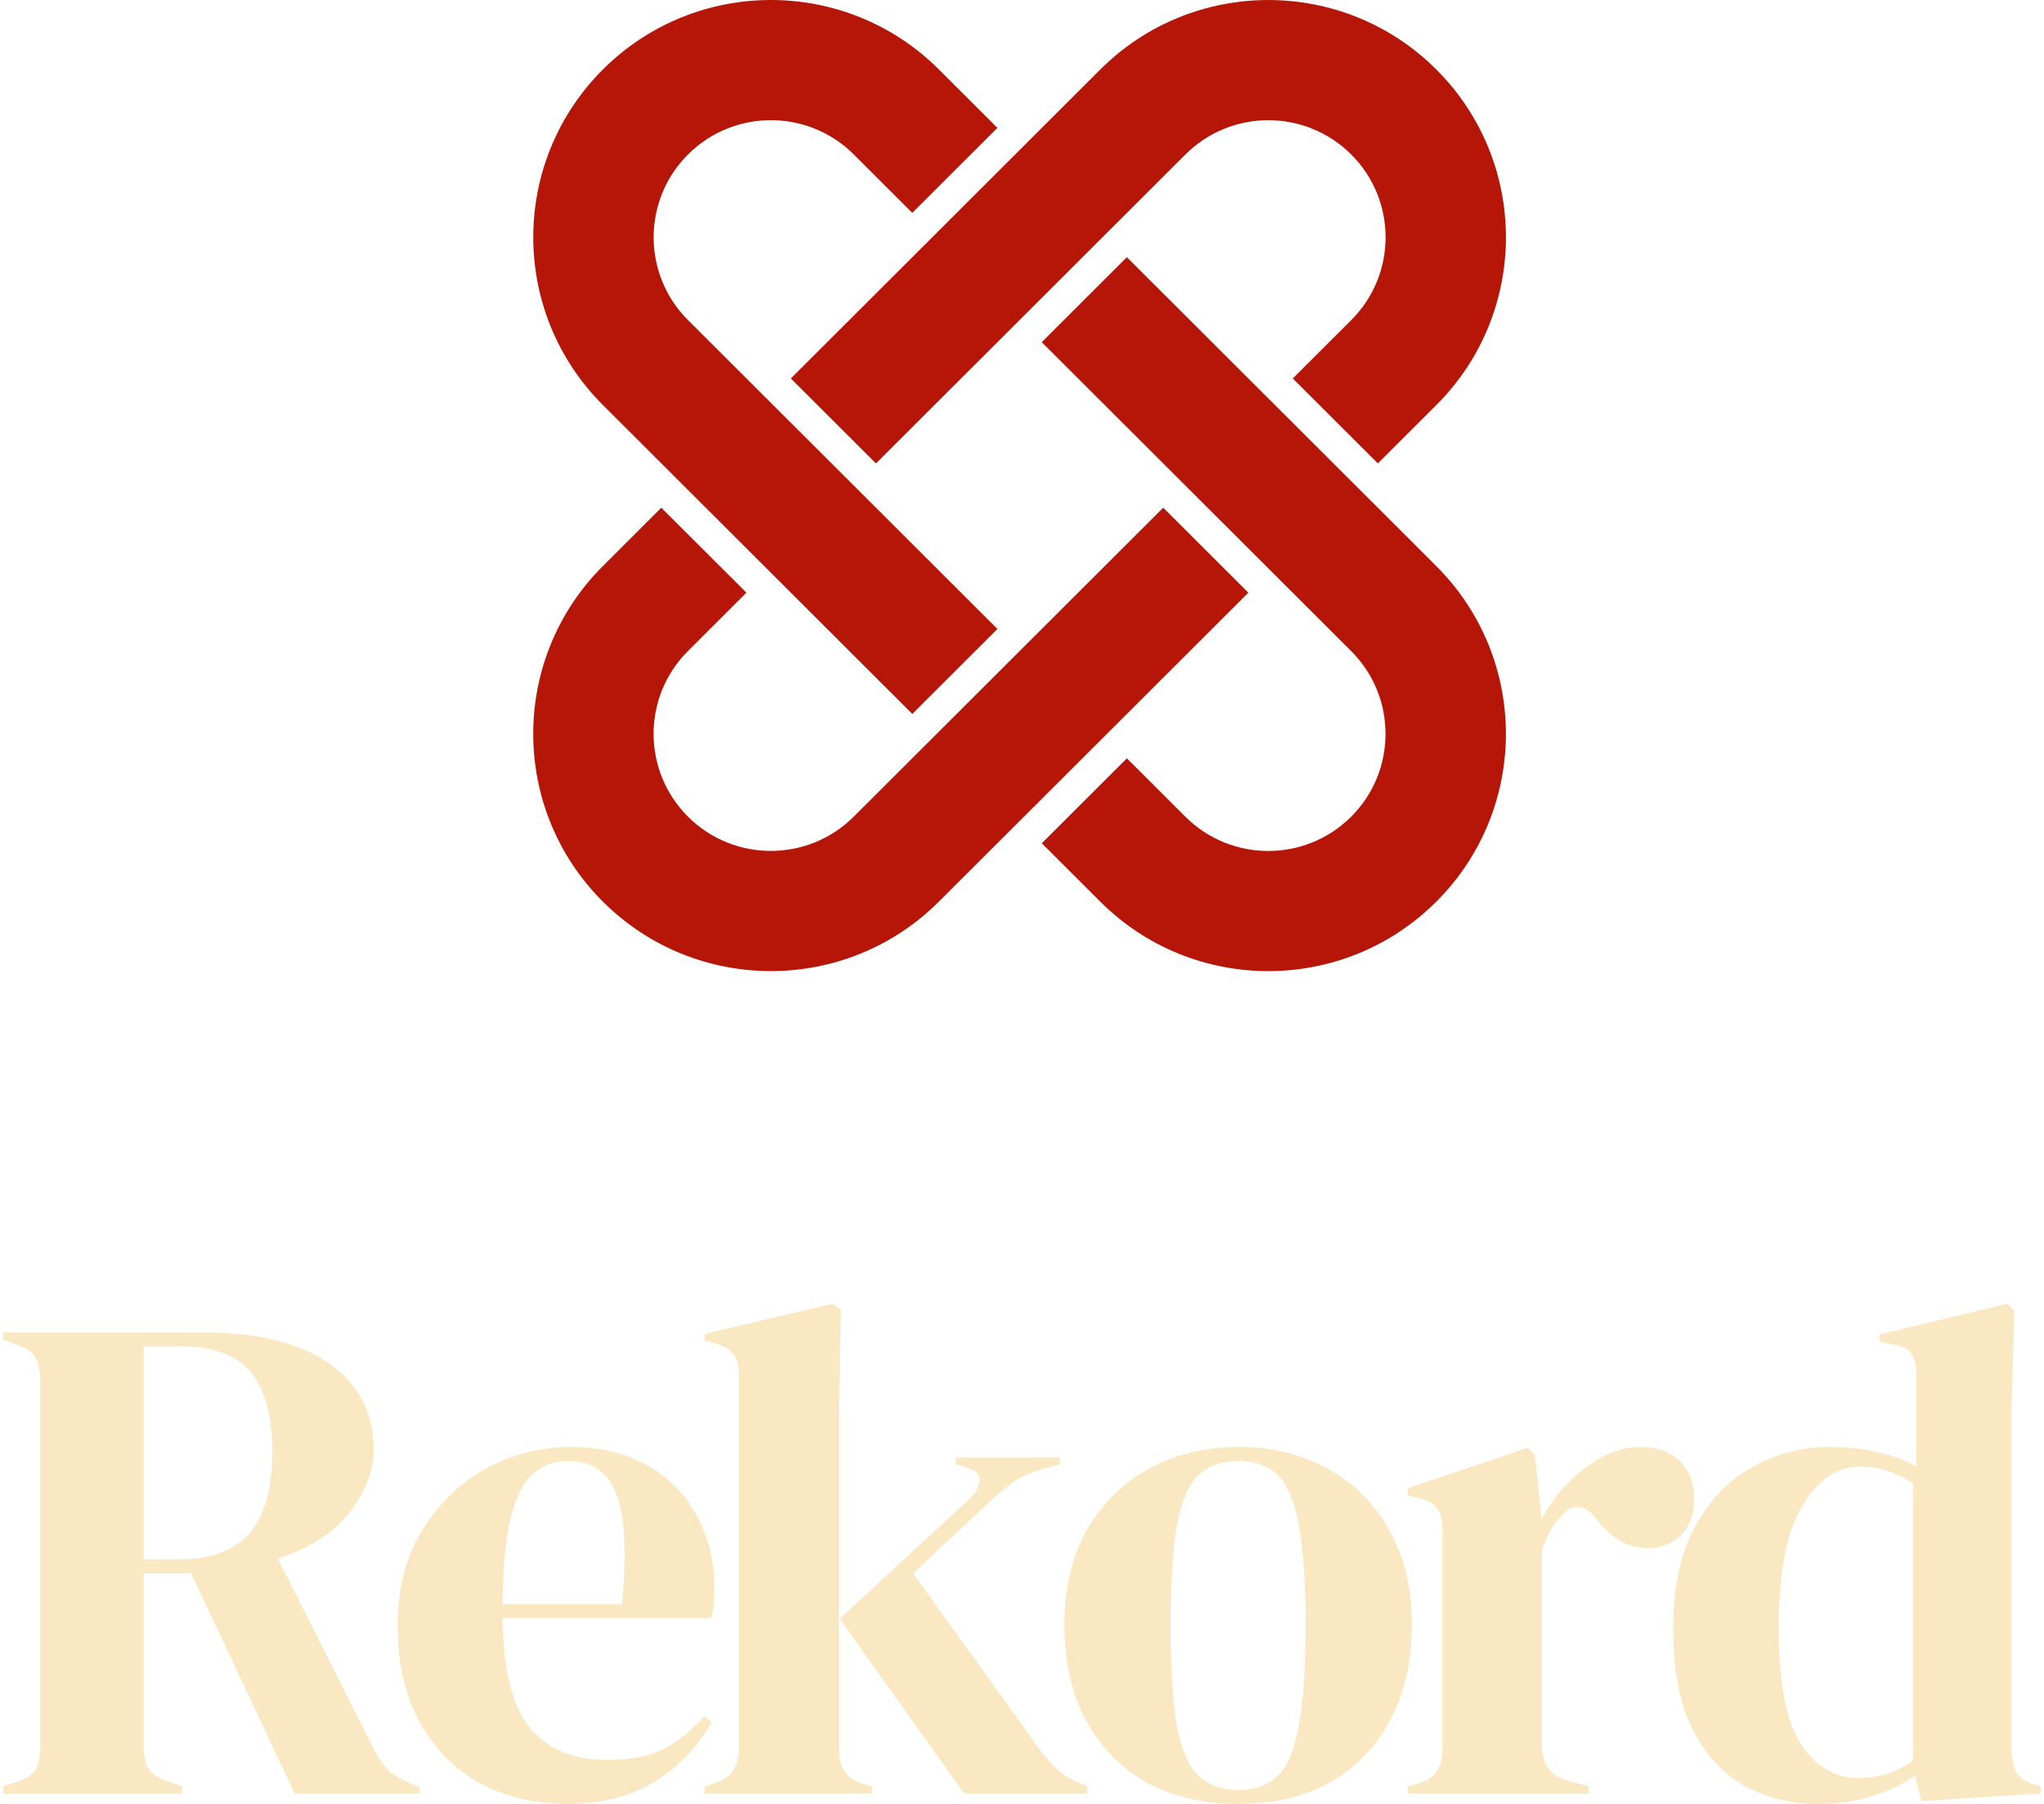
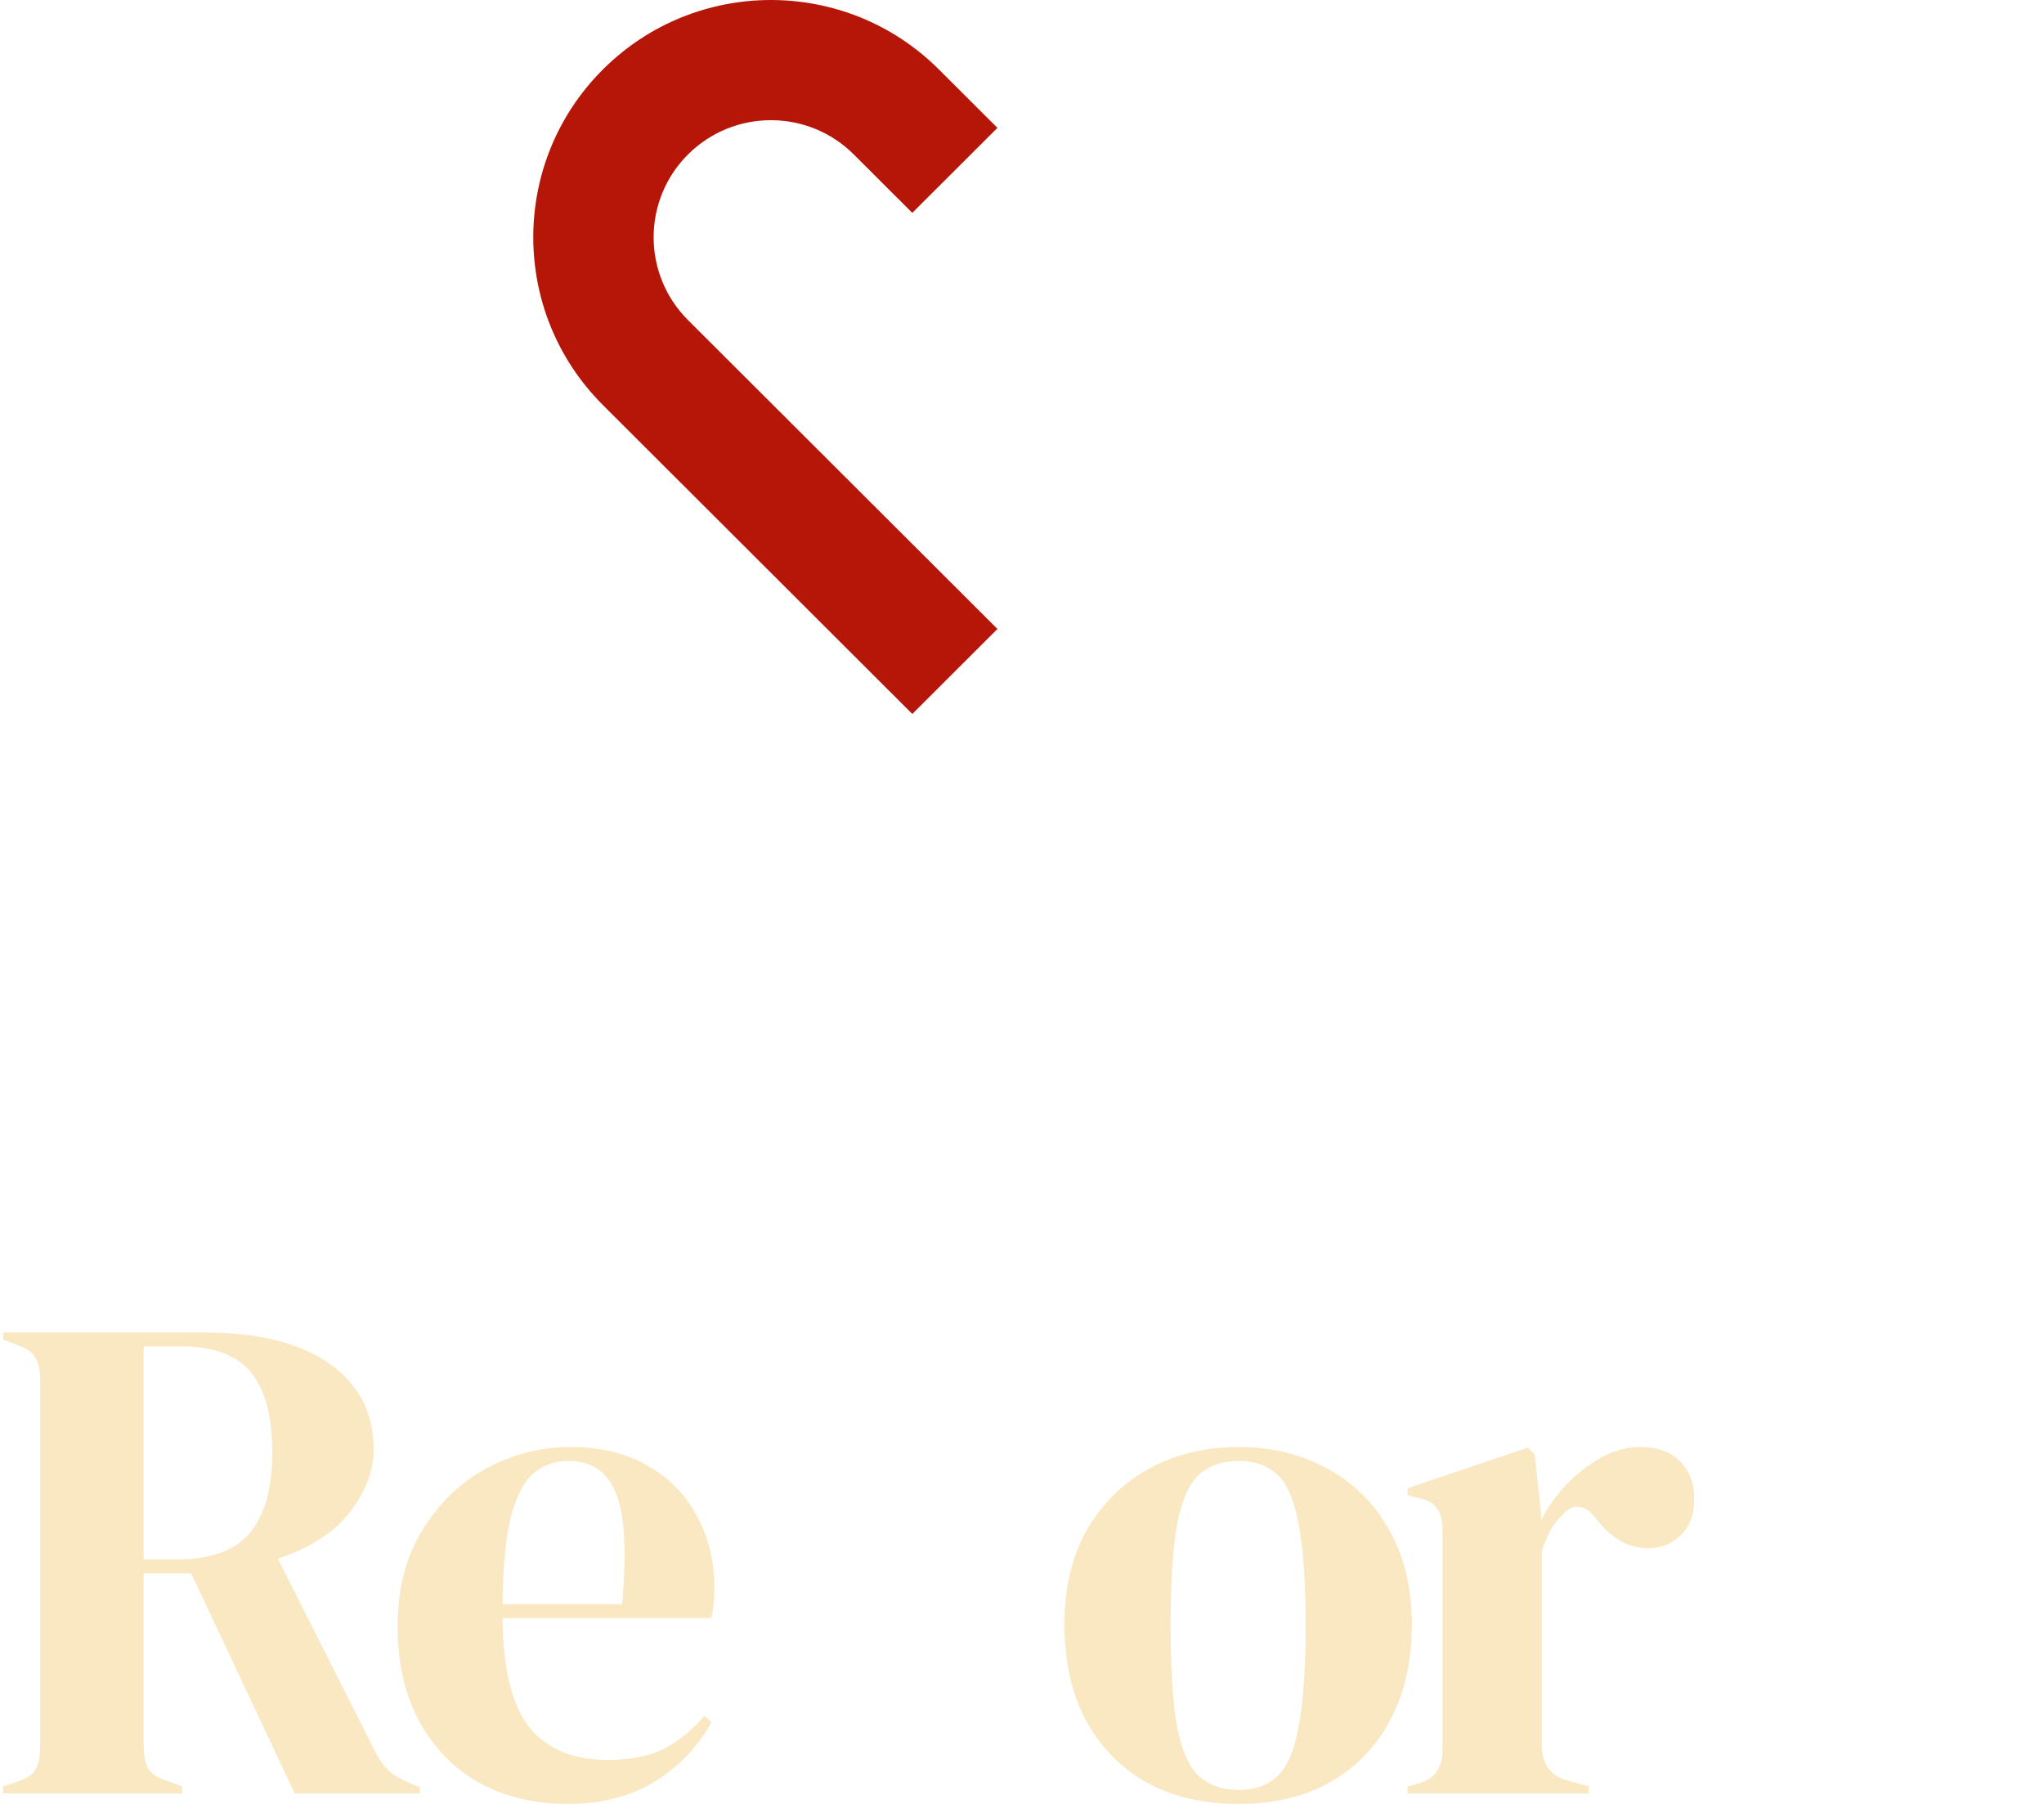
<svg xmlns="http://www.w3.org/2000/svg" width="170" height="150" viewBox="0 0 170 150" fill="none">
-   <path d="M114.597 38.534L119.46 33.68C127.179 25.976 127.179 13.485 119.46 5.78C111.742 -1.924 99.228 -1.924 91.51 5.78L65.773 31.47L72.854 38.537L98.59 12.848C102.398 9.046 108.574 9.046 112.383 12.848C116.191 16.649 116.191 22.814 112.383 26.616L107.52 31.47L114.6 38.537L114.597 38.534Z" fill="#B61608" />
-   <path d="M55.001 42.217L50.138 47.071C42.419 54.776 42.419 67.267 50.138 74.971C57.857 82.676 70.37 82.676 78.089 74.971L103.825 49.282L96.745 42.215L71.009 67.904C67.2 71.706 61.024 71.706 57.216 67.904C53.407 64.102 53.407 57.938 57.216 54.136L62.079 49.282L54.998 42.215L55.001 42.217Z" fill="#B61608" />
-   <path d="M86.644 70.12L91.507 74.974C99.226 82.679 111.739 82.679 119.458 74.974C127.177 67.269 127.177 54.779 119.458 47.074L93.722 21.385L86.642 28.452L112.378 54.142C116.186 57.943 116.186 64.108 112.378 67.909C108.569 71.711 102.393 71.711 98.585 67.909L93.722 63.055L86.642 70.123L86.644 70.12Z" fill="#B61608" />
  <path d="M82.955 10.633L78.092 5.779C70.373 -1.926 57.86 -1.926 50.141 5.779C42.422 13.483 42.422 25.974 50.141 33.678L75.877 59.368L82.957 52.3L57.219 26.614C53.41 22.812 53.41 16.648 57.219 12.846C61.027 9.044 67.203 9.044 71.011 12.846L75.874 17.7L82.955 10.633Z" fill="#B61608" />
-   <path d="M151.25 150C148.963 150 146.908 149.497 145.086 148.49C143.264 147.444 141.811 145.857 140.725 143.727C139.679 141.559 139.155 138.79 139.155 135.422C139.155 132.014 139.756 129.207 140.958 127C142.159 124.754 143.749 123.089 145.726 122.005C147.703 120.882 149.854 120.32 152.18 120.32C153.537 120.32 154.835 120.456 156.076 120.727C157.316 120.998 158.421 121.405 159.39 121.947V114.396C159.39 113.583 159.255 112.983 158.983 112.595C158.751 112.208 158.227 111.937 157.413 111.782L156.308 111.55V110.969L166.891 108.414L167.531 108.936L167.298 117.068V145.47C167.298 146.244 167.434 146.883 167.705 147.386C167.977 147.851 168.48 148.18 169.217 148.374L169.74 148.548V149.129L159.797 149.768L159.274 147.677C158.227 148.374 157.026 148.935 155.669 149.361C154.351 149.787 152.878 150 151.25 150ZM154.622 147.851C156.25 147.851 157.743 147.367 159.099 146.399V123.341C157.665 122.411 156.192 121.947 154.68 121.947C152.82 121.947 151.23 123.031 149.912 125.199C148.594 127.329 147.935 130.698 147.935 135.305C147.935 139.913 148.556 143.166 149.796 145.063C151.036 146.922 152.645 147.851 154.622 147.851Z" fill="#F9E8C2" />
  <path d="M117.072 149.129V148.548L117.945 148.316C118.72 148.083 119.243 147.735 119.515 147.27C119.825 146.805 119.98 146.205 119.98 145.47V127.29C119.98 126.438 119.825 125.819 119.515 125.431C119.243 125.006 118.72 124.715 117.945 124.56L117.072 124.328V123.747L127.074 120.378L127.655 120.959L128.178 125.954V126.419C128.721 125.335 129.419 124.347 130.272 123.457C131.163 122.527 132.132 121.772 133.179 121.192C134.264 120.611 135.33 120.32 136.377 120.32C137.85 120.32 138.974 120.727 139.75 121.54C140.525 122.353 140.912 123.379 140.912 124.618C140.912 125.935 140.525 126.961 139.75 127.697C139.013 128.394 138.121 128.742 137.075 128.742C135.447 128.742 134.012 127.929 132.772 126.303L132.656 126.187C132.268 125.644 131.822 125.354 131.318 125.315C130.814 125.238 130.349 125.47 129.923 126.012C129.535 126.361 129.206 126.787 128.934 127.29C128.702 127.755 128.469 128.297 128.237 128.916V145.121C128.237 146.67 128.915 147.638 130.272 148.025L132.132 148.548V149.129H117.072Z" fill="#F9E8C2" />
  <path d="M103.006 150C100.06 150 97.501 149.4 95.33 148.199C93.159 146.96 91.473 145.218 90.272 142.972C89.109 140.726 88.527 138.093 88.527 135.073C88.527 132.053 89.147 129.439 90.388 127.232C91.667 125.025 93.392 123.321 95.563 122.121C97.772 120.92 100.253 120.32 103.006 120.32C105.758 120.32 108.219 120.92 110.39 122.121C112.561 123.282 114.267 124.967 115.507 127.174C116.786 129.381 117.426 132.014 117.426 135.073C117.426 138.132 116.825 140.784 115.623 143.03C114.461 145.237 112.794 146.96 110.623 148.199C108.491 149.4 105.952 150 103.006 150ZM103.006 148.838C104.362 148.838 105.448 148.451 106.262 147.677C107.076 146.902 107.657 145.528 108.006 143.553C108.394 141.578 108.588 138.79 108.588 135.189C108.588 131.549 108.394 128.742 108.006 126.767C107.657 124.793 107.076 123.418 106.262 122.644C105.448 121.869 104.362 121.482 103.006 121.482C101.649 121.482 100.544 121.869 99.691 122.644C98.877 123.418 98.276 124.793 97.889 126.767C97.54 128.742 97.365 131.549 97.365 135.189C97.365 138.79 97.54 141.578 97.889 143.553C98.276 145.528 98.877 146.902 99.691 147.677C100.544 148.451 101.649 148.838 103.006 148.838Z" fill="#F9E8C2" />
-   <path d="M58.611 149.129V148.548L59.483 148.258C60.801 147.832 61.46 146.883 61.46 145.412V114.338C61.46 113.563 61.305 112.983 60.995 112.595C60.685 112.208 60.142 111.898 59.367 111.666L58.611 111.492V110.911L69.252 108.414L69.949 108.936L69.775 117.068V145.412C69.775 146.96 70.415 147.928 71.694 148.316L72.508 148.548V149.129H58.611ZM80.183 149.129L69.833 134.608L80.59 124.676C81.094 124.212 81.385 123.728 81.462 123.224C81.579 122.682 81.249 122.295 80.474 122.063L79.485 121.772V121.192H88.149V121.772L86.405 122.237C85.552 122.508 84.854 122.837 84.311 123.224C83.808 123.573 83.187 124.076 82.451 124.735L75.939 130.833L86.347 145.295C86.967 146.147 87.548 146.806 88.091 147.27C88.634 147.735 89.332 148.122 90.184 148.432L90.417 148.548V149.129H80.183Z" fill="#F9E8C2" />
  <path d="M47.434 120.32C49.954 120.32 52.105 120.843 53.889 121.889C55.672 122.895 57.029 124.289 57.959 126.07C58.928 127.813 59.413 129.807 59.413 132.053C59.413 132.479 59.393 132.924 59.354 133.389C59.316 133.815 59.238 134.202 59.122 134.55H41.794C41.833 138.732 42.569 141.752 44.004 143.611C45.477 145.431 47.648 146.341 50.516 146.341C52.454 146.341 54.024 146.031 55.226 145.412C56.428 144.792 57.552 143.882 58.599 142.682L59.18 143.204C57.978 145.334 56.37 146.999 54.354 148.199C52.377 149.4 49.993 150 47.202 150C44.45 150 42.007 149.419 39.875 148.258C37.743 147.057 36.076 145.353 34.875 143.146C33.673 140.939 33.072 138.306 33.072 135.247C33.072 132.072 33.77 129.381 35.166 127.174C36.561 124.928 38.344 123.224 40.515 122.063C42.724 120.901 45.031 120.32 47.434 120.32ZM47.26 121.482C46.136 121.482 45.167 121.83 44.353 122.527C43.577 123.186 42.957 124.386 42.492 126.128C42.066 127.832 41.833 130.252 41.794 133.389H51.737C52.125 129.168 51.97 126.128 51.272 124.27C50.574 122.411 49.237 121.482 47.26 121.482Z" fill="#F9E8C2" />
  <path d="M0.26 149.129V148.548L1.481 148.141C2.256 147.87 2.76 147.522 2.993 147.096C3.225 146.631 3.342 145.992 3.342 145.179V114.803C3.342 114.028 3.225 113.428 2.993 113.002C2.799 112.537 2.334 112.17 1.597 111.899L0.26 111.376V110.795H16.89C21.464 110.795 24.972 111.666 27.414 113.409C29.856 115.112 31.077 117.494 31.077 120.553C31.077 122.256 30.438 123.96 29.159 125.664C27.879 127.368 25.864 128.684 23.111 129.613L31.194 145.644C31.543 146.302 31.93 146.844 32.357 147.27C32.822 147.657 33.423 148.006 34.159 148.316L34.915 148.606V149.129H24.507L15.901 130.833H11.947V145.179C11.947 145.915 12.063 146.515 12.296 146.98C12.529 147.444 13.013 147.793 13.75 148.025L15.145 148.548V149.129H0.26ZM11.947 129.672H14.738C17.529 129.672 19.545 128.936 20.785 127.464C22.026 125.954 22.646 123.728 22.646 120.785C22.646 117.804 22.065 115.596 20.902 114.164C19.739 112.692 17.781 111.957 15.029 111.957H11.947V129.672Z" fill="#F9E8C2" />
</svg>